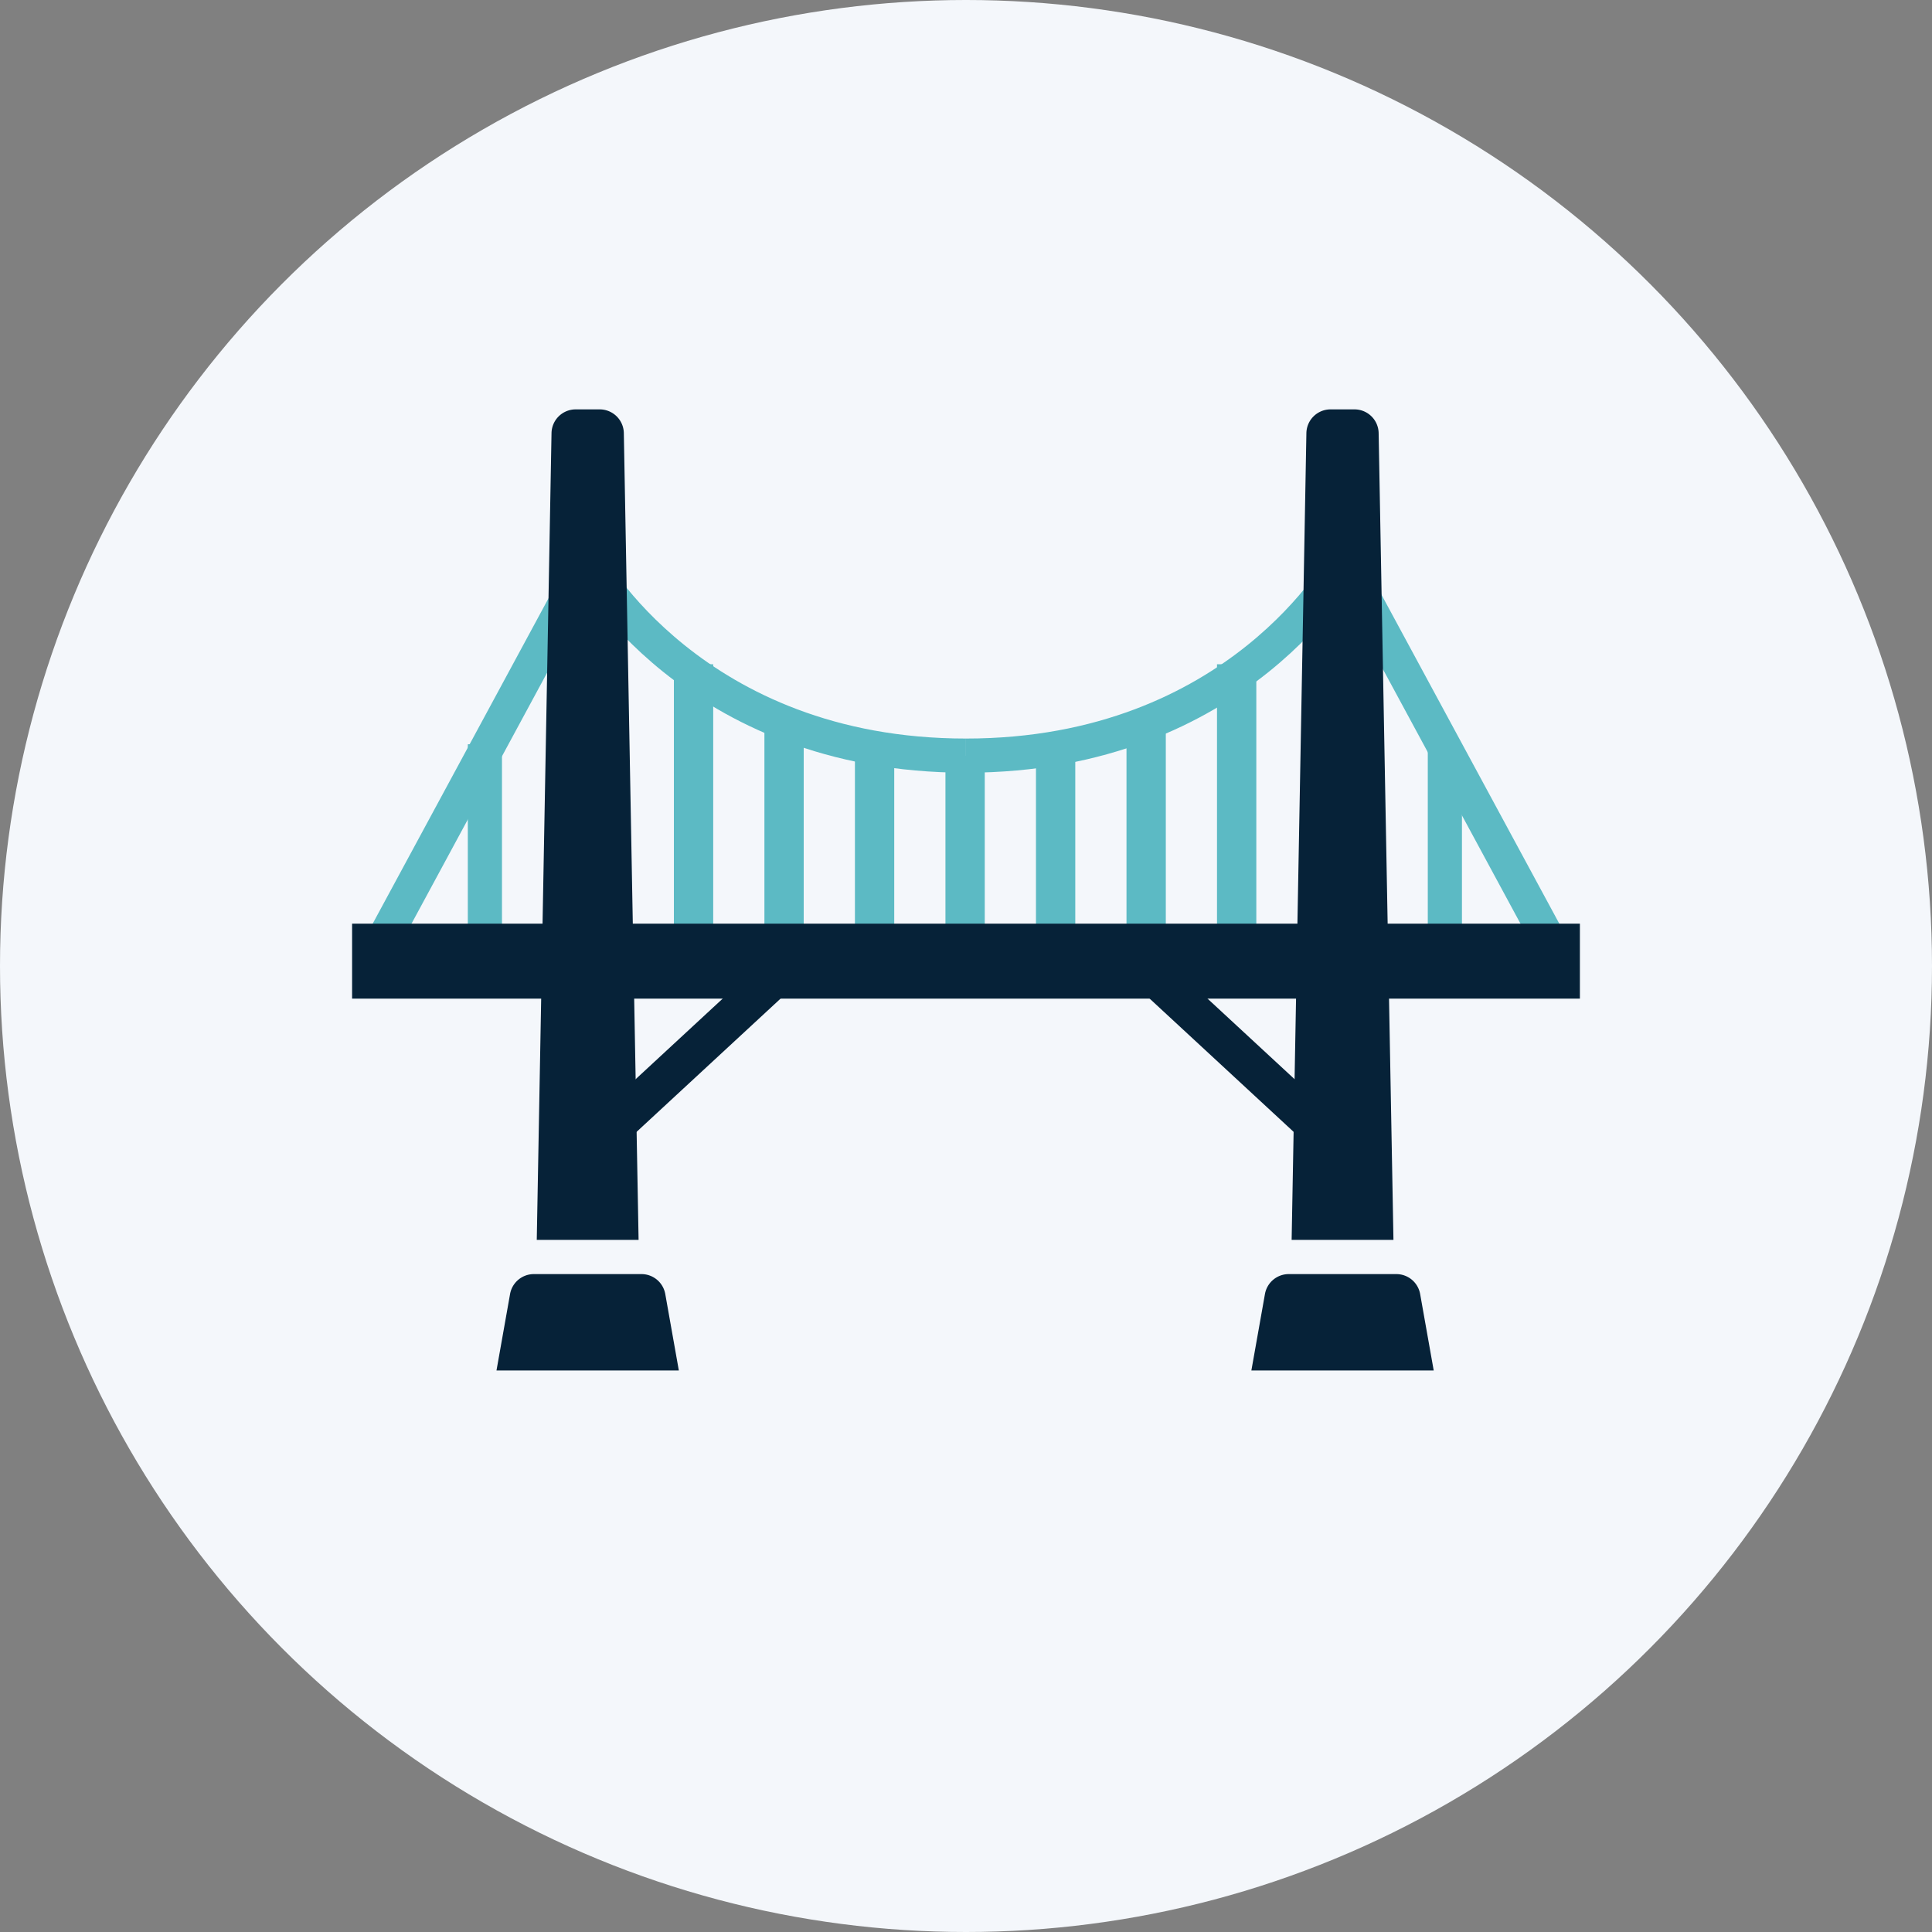
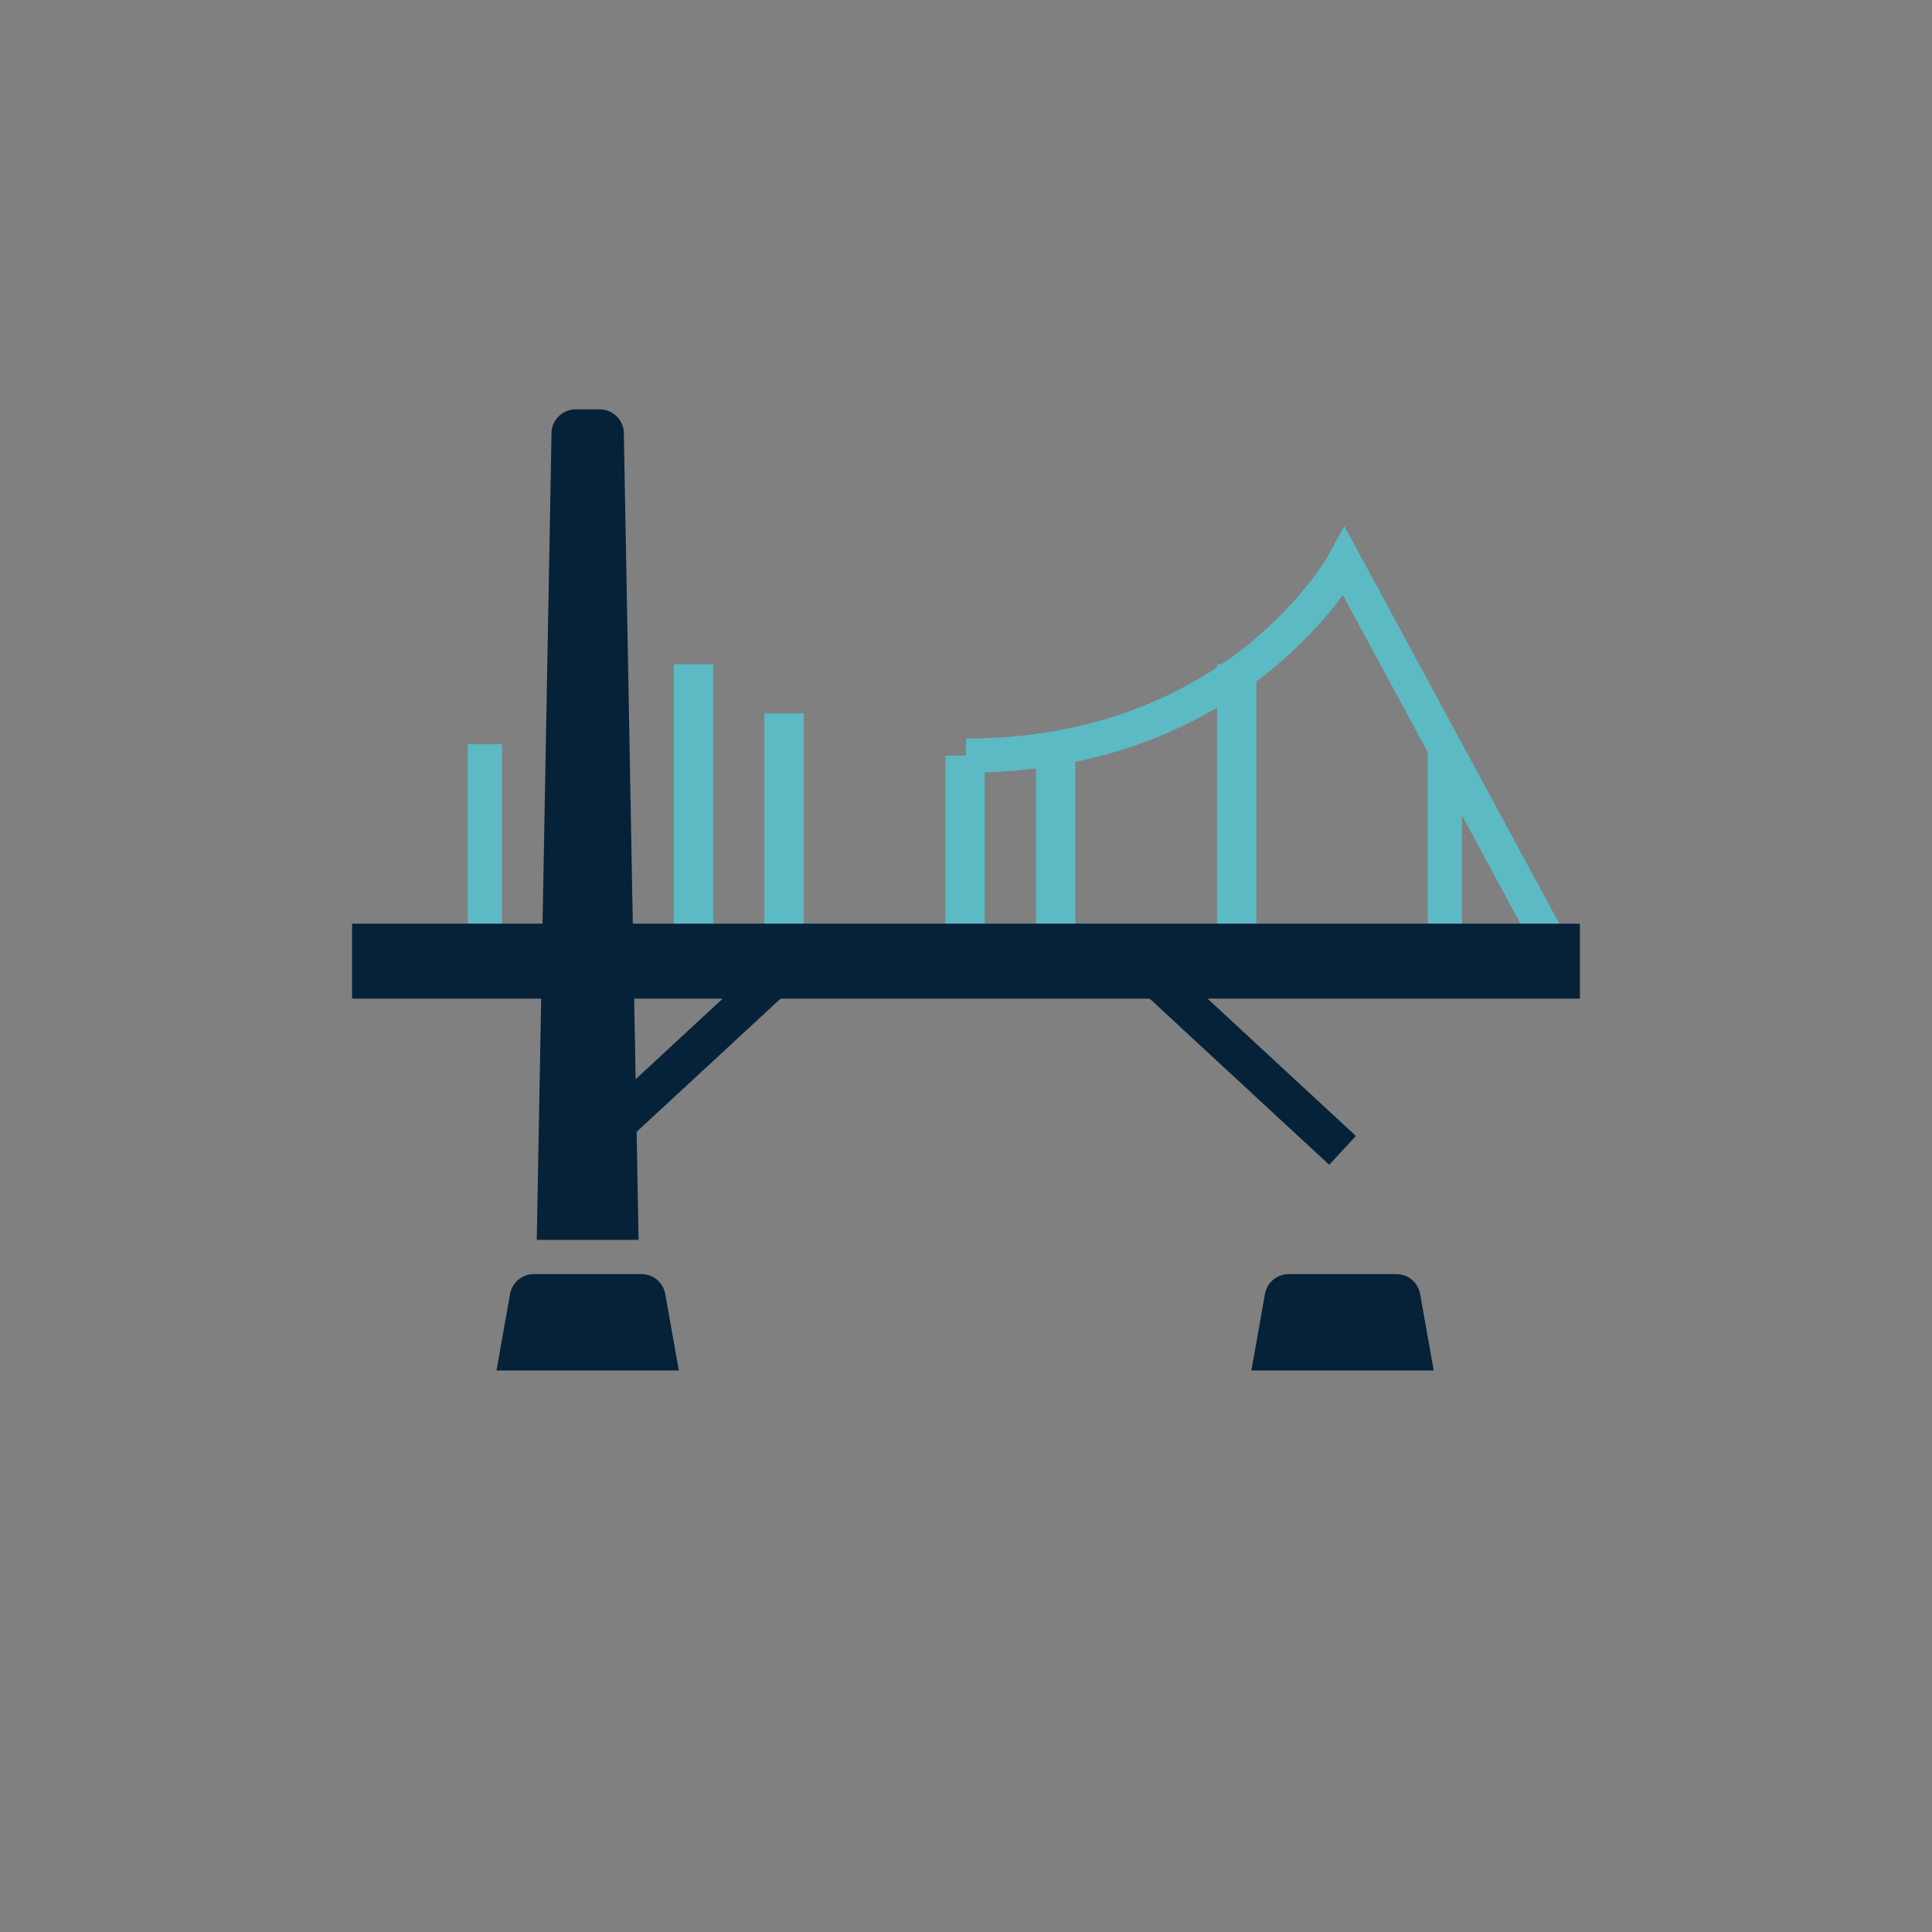
<svg xmlns="http://www.w3.org/2000/svg" width="144" height="144" viewBox="0 0 144 144">
  <rect x="0" y="0" width="144" height="144" fill="#808080" stroke="none" />
  <g id="グループ_154" data-name="グループ 154" transform="translate(-610.603 -545.036)">
-     <circle id="楕円形_6" data-name="楕円形 6" cx="72" cy="72" r="72" transform="translate(610.603 545.036)" fill="#f4f7fb" />
    <g id="グループ_139" data-name="グループ 139">
-       <path id="パス_148" data-name="パス 148" d="M639.019,615.378,654.4,586.914s7.8,14.442,28.2,14.442" fill="none" stroke="#5cbac4" stroke-miterlimit="10" stroke-width="2.546" />
      <path id="パス_149" data-name="パス 149" d="M726.187,615.378,710.8,586.914s-7.8,14.442-28.2,14.442" fill="none" stroke="#5cbac4" stroke-miterlimit="10" stroke-width="2.546" />
      <line id="線_37" data-name="線 37" y1="14.87" transform="translate(646.744 600.508)" fill="none" stroke="#5cbac4" stroke-miterlimit="10" stroke-width="2.546" />
      <line id="線_38" data-name="線 38" y1="14.87" transform="translate(718.295 600.508)" fill="none" stroke="#5cbac4" stroke-miterlimit="10" stroke-width="2.546" />
      <line id="線_39" data-name="線 39" y1="20.832" transform="translate(662.296 594.546)" fill="none" stroke="#5cbac4" stroke-miterlimit="10" stroke-width="2.93" />
      <line id="線_40" data-name="線 40" y1="17.166" transform="translate(669.043 598.212)" fill="none" stroke="#5cbac4" stroke-miterlimit="10" stroke-width="2.93" />
-       <line id="線_41" data-name="線 41" y1="14.697" transform="translate(675.789 600.681)" fill="none" stroke="#5cbac4" stroke-miterlimit="10" stroke-width="2.93" />
      <g id="グループ_138" data-name="グループ 138">
        <line id="線_42" data-name="線 42" y1="14.021" transform="translate(682.536 601.356)" fill="none" stroke="#5cbac4" stroke-miterlimit="10" stroke-width="2.93" />
        <line id="線_43" data-name="線 43" y1="14.697" transform="translate(689.283 600.681)" fill="none" stroke="#5cbac4" stroke-miterlimit="10" stroke-width="2.93" />
        <line id="線_44" data-name="線 44" y1="20.832" transform="translate(702.776 594.546)" fill="none" stroke="#5cbac4" stroke-miterlimit="10" stroke-width="2.93" />
-         <line id="線_45" data-name="線 45" y1="17.166" transform="translate(696.03 598.212)" fill="none" stroke="#5cbac4" stroke-miterlimit="10" stroke-width="2.93" />
      </g>
      <path id="パス_150" data-name="パス 150" d="M658.2,637.451H650.61l1.1-60.135a1.8,1.8,0,0,1,1.8-1.767H655.3a1.8,1.8,0,0,1,1.8,1.767Z" fill="#062238" />
-       <path id="パス_151" data-name="パス 151" d="M714.463,637.451h-7.589l1.1-60.135a1.8,1.8,0,0,1,1.8-1.767h1.785a1.8,1.8,0,0,1,1.8,1.767Z" fill="#062238" />
      <rect id="長方形_47" data-name="長方形 47" width="91.513" height="5.587" transform="translate(636.846 613.881)" fill="#062238" />
      <line id="線_46" data-name="線 46" x1="13.745" y2="12.72" transform="translate(654.404 618.057)" fill="none" stroke="#062238" stroke-miterlimit="10" stroke-width="2.93" />
      <line id="線_47" data-name="線 47" x2="13.745" y2="12.72" transform="translate(696.924 618.057)" fill="none" stroke="#062238" stroke-miterlimit="10" stroke-width="2.93" />
      <path id="パス_152" data-name="パス 152" d="M661.2,647.185H647.608l1.012-5.7A1.8,1.8,0,0,1,650.392,640h8.023a1.8,1.8,0,0,1,1.773,1.485Z" fill="#062238" />
      <path id="パス_153" data-name="パス 153" d="M717.464,647.185H703.873l1.012-5.7A1.8,1.8,0,0,1,706.657,640h8.023a1.8,1.8,0,0,1,1.772,1.485Z" fill="#062238" />
    </g>
  </g>
</svg>